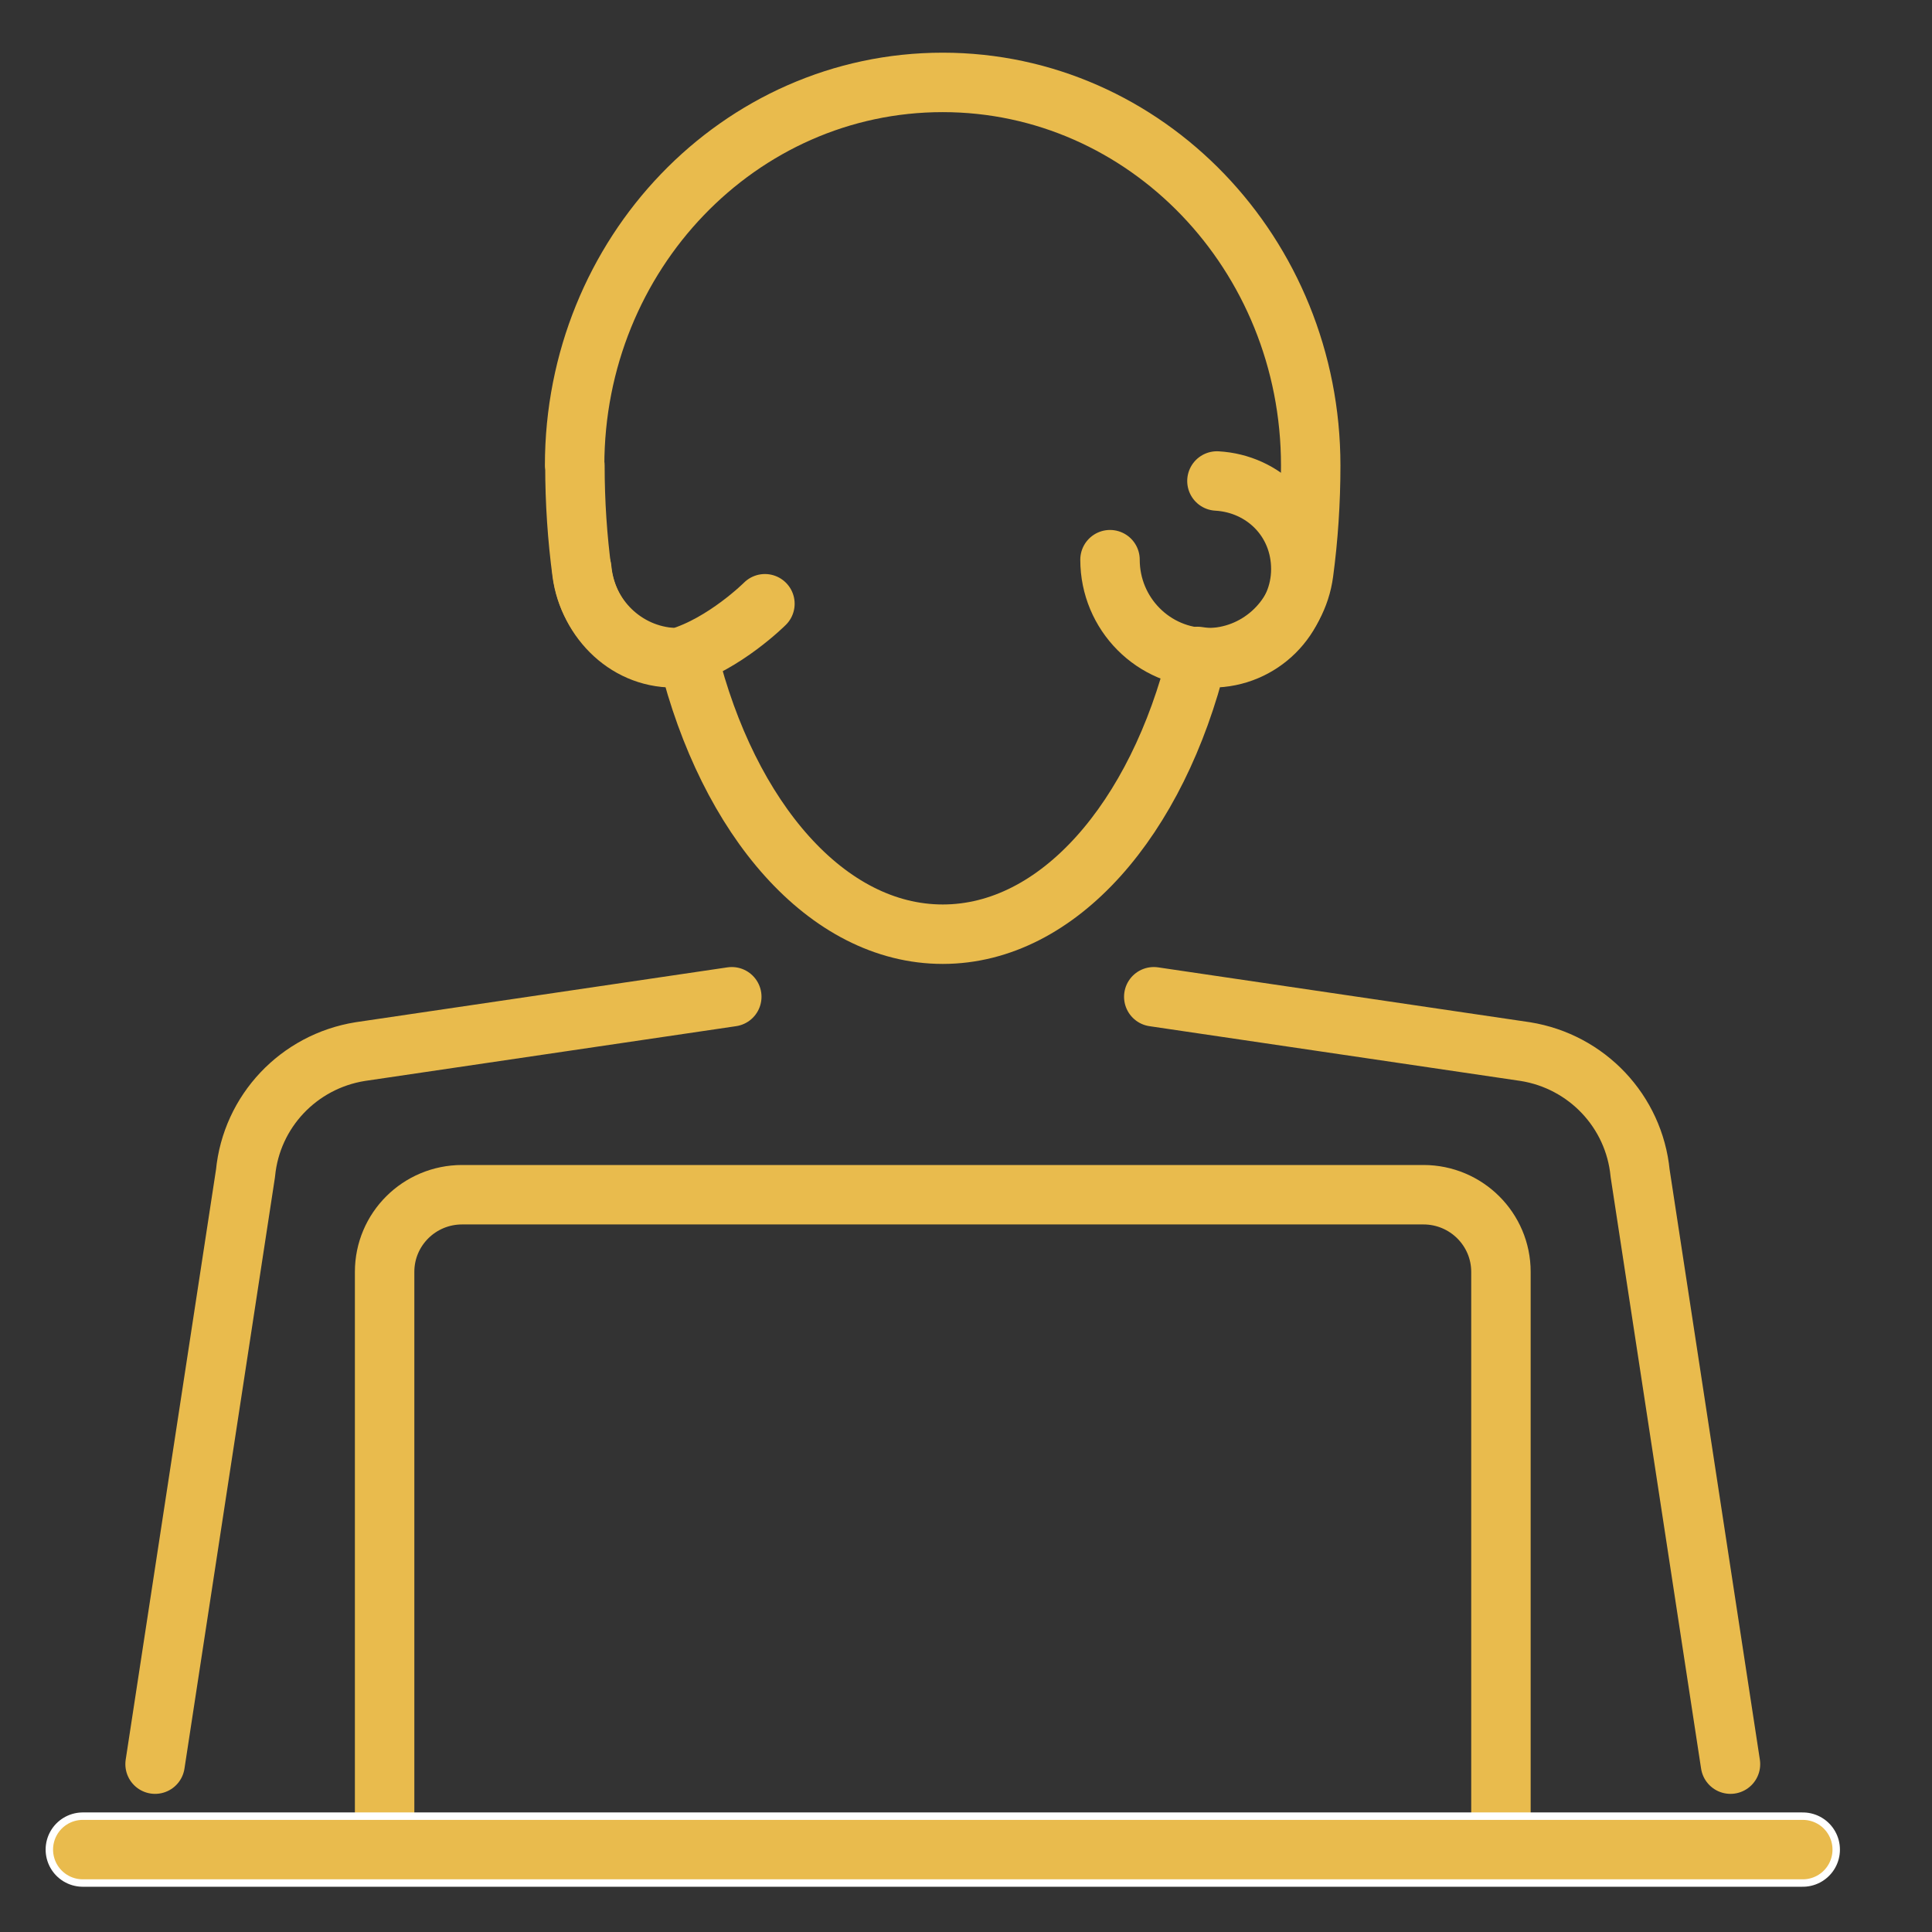
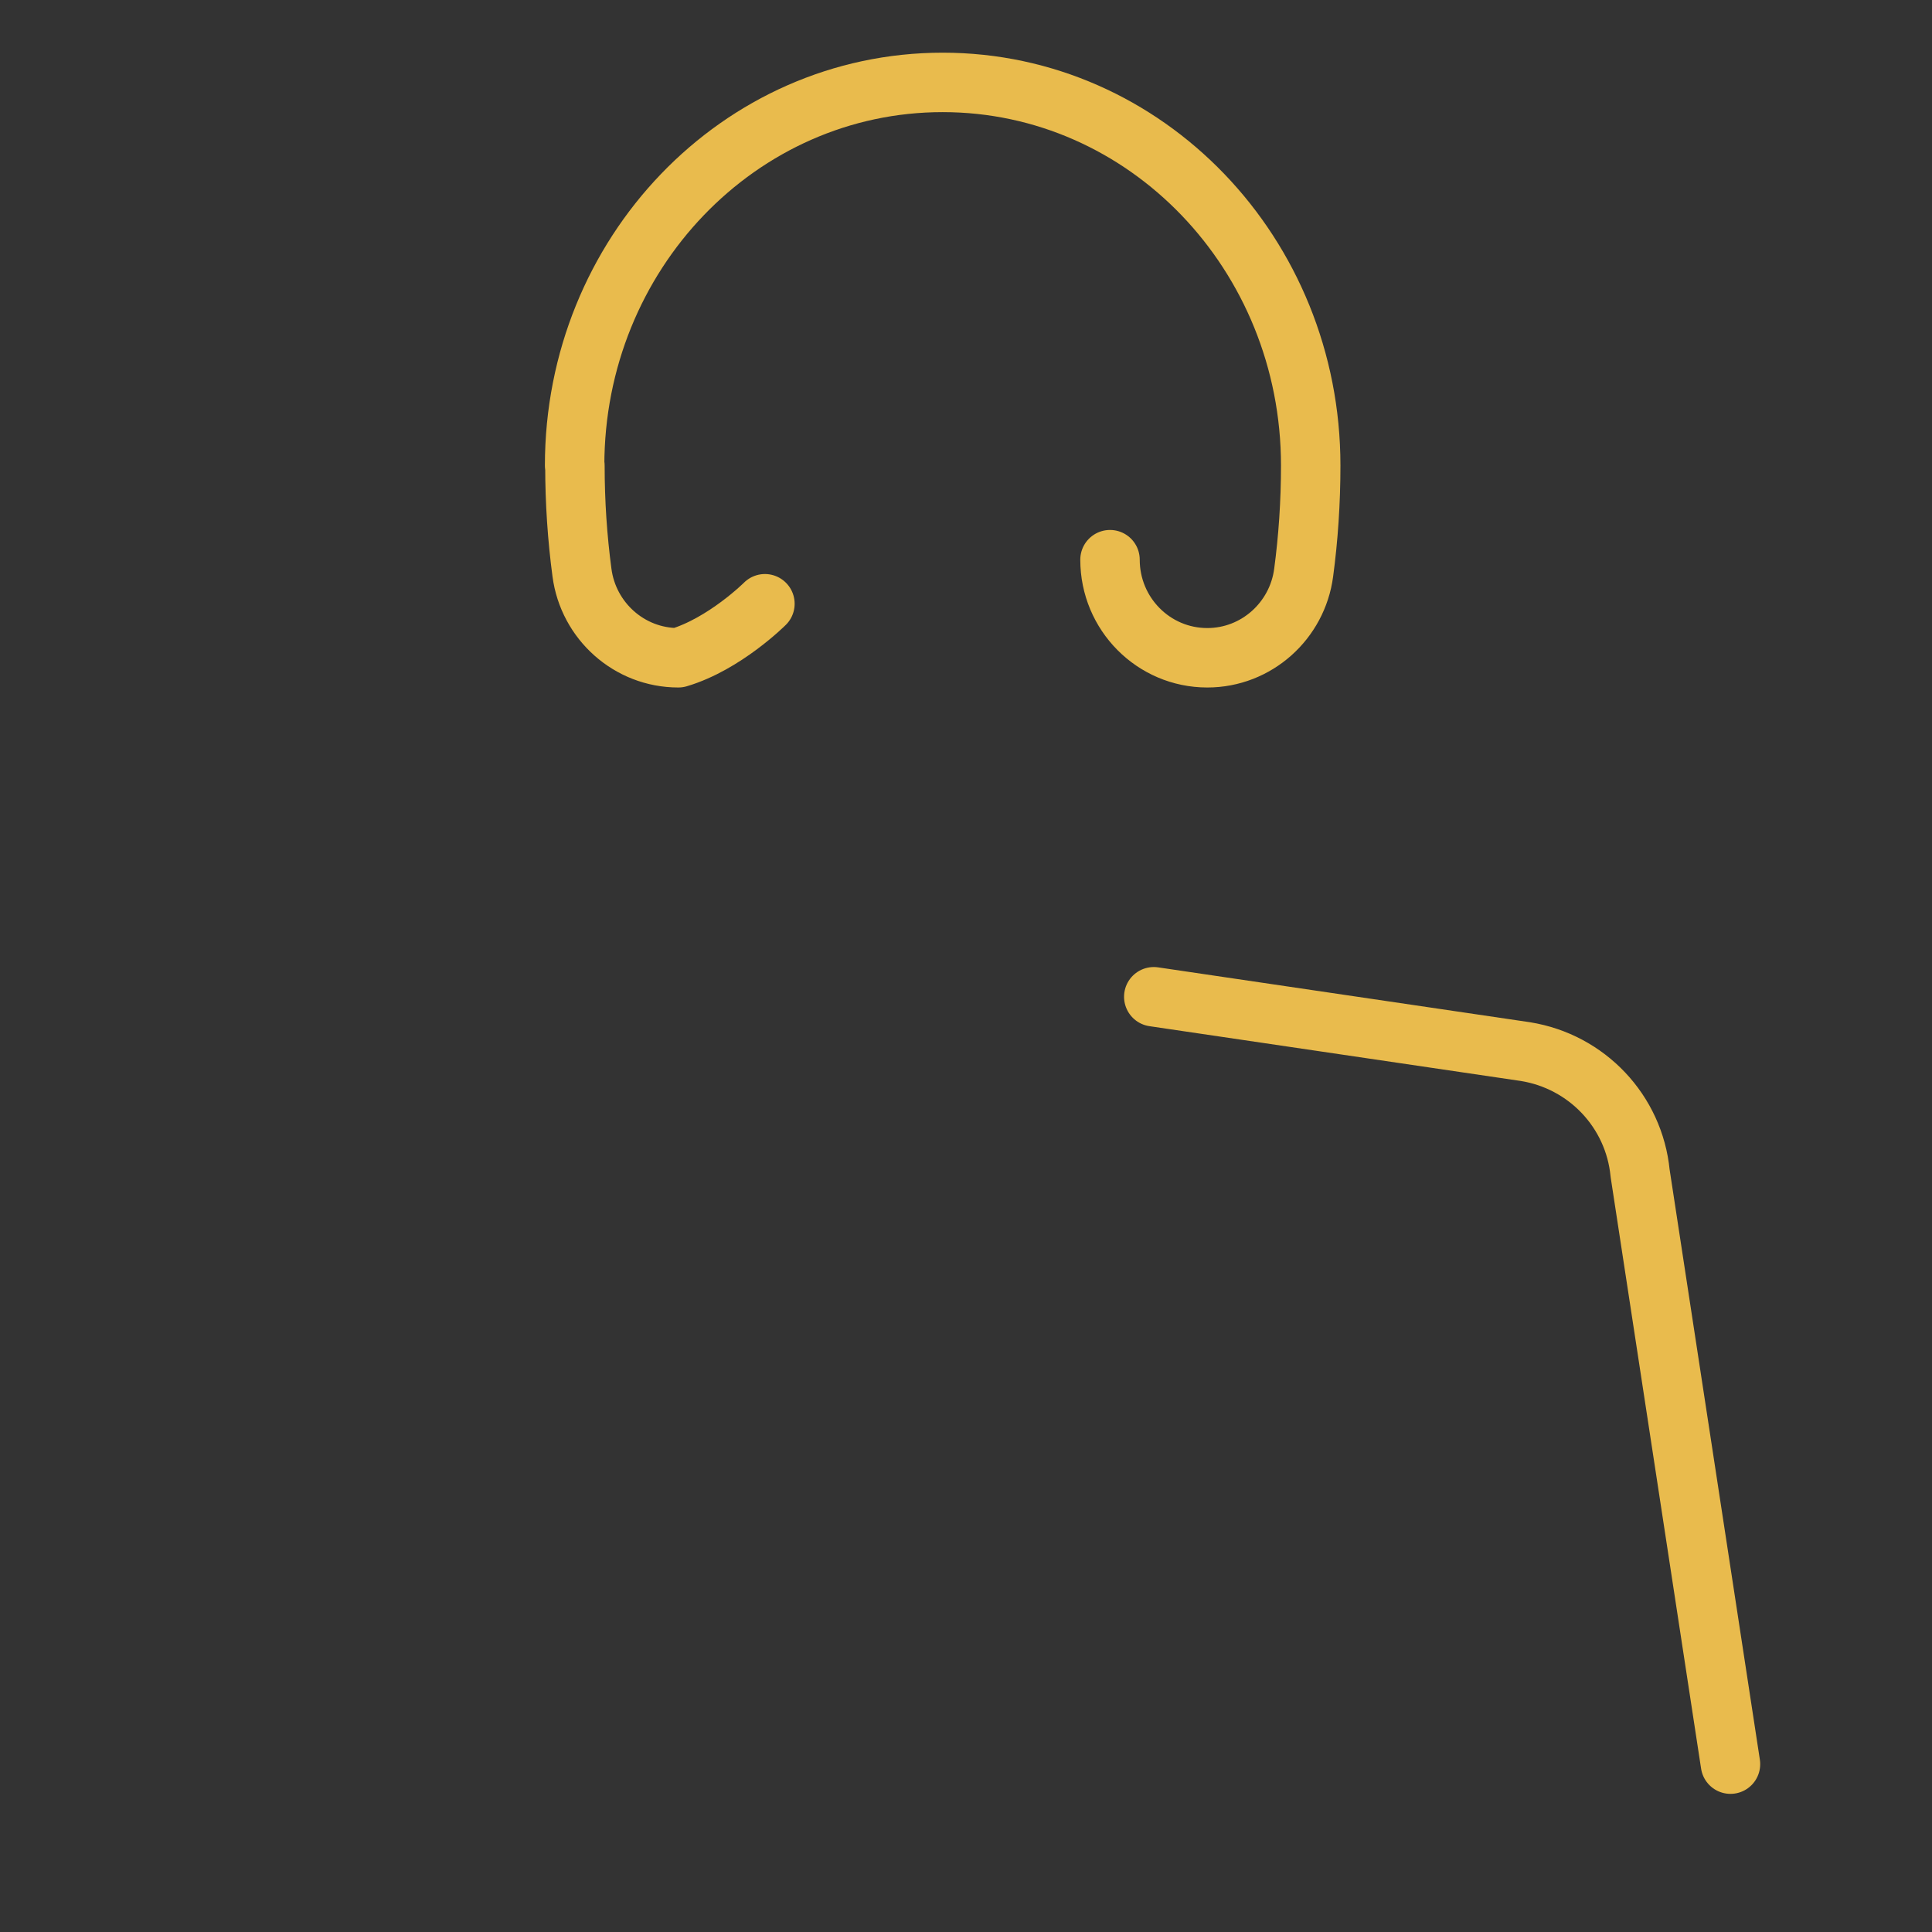
<svg xmlns="http://www.w3.org/2000/svg" width="26" height="26" viewBox="0 0 26 26" fill="none">
  <rect x="0" y="0" width="26" height="26" fill="#333333" stroke="none" />
-   <path d="M9.848 13.414L4.847 14.152C4.019 14.285 3.384 14.956 3.304 15.789L2.087 23.741" stroke="#E9BB4D" stroke-width="0.8" stroke-linecap="round" stroke-linejoin="round" />
  <path d="M15.527 13.414L20.528 14.152C21.356 14.285 21.991 14.956 22.072 15.789L23.288 23.741" stroke="#E9BB4D" stroke-width="0.8" stroke-linecap="round" stroke-linejoin="round" />
-   <path d="M6.219 16.078H19.156C19.732 16.078 20.199 16.543 20.199 17.116V24.89H5.176V17.116C5.176 16.543 5.642 16.078 6.219 16.078Z" stroke="#E9BB4D" stroke-width="0.8" stroke-linecap="round" stroke-linejoin="round" />
-   <path d="M1.114 24.891H24.261" stroke="white" stroke-linecap="round" stroke-linejoin="round" />
-   <path d="M1.114 24.891H24.261" stroke="#E9BB4D" stroke-width="0.8" stroke-linecap="round" stroke-linejoin="round" />
  <path d="M10.294 8.125C10.294 8.125 9.752 8.667 9.129 8.852C8.466 8.852 7.917 8.353 7.832 7.707C7.77 7.243 7.737 6.761 7.737 6.265H7.733C7.733 3.417 9.95 1.109 12.686 1.109C15.422 1.109 17.639 3.417 17.639 6.265C17.639 6.761 17.606 7.243 17.544 7.707C17.459 8.353 16.91 8.852 16.247 8.852C15.524 8.852 14.938 8.261 14.938 7.532" stroke="#E9BB4D" stroke-width="0.8" stroke-linecap="round" stroke-linejoin="round" />
-   <path d="M7.829 7.651C7.889 8.304 8.402 8.853 9.065 8.853C9.132 8.853 9.195 8.843 9.259 8.834C9.8 11.022 11.13 12.572 12.687 12.572C14.245 12.572 15.575 11.022 16.115 8.834C16.178 8.843 16.241 8.853 16.307 8.853C16.969 8.853 17.506 8.319 17.506 7.659C17.506 7 17.005 6.509 16.377 6.473" stroke="#E9BB4D" stroke-width="0.8" stroke-linecap="round" stroke-linejoin="round" />
</svg>